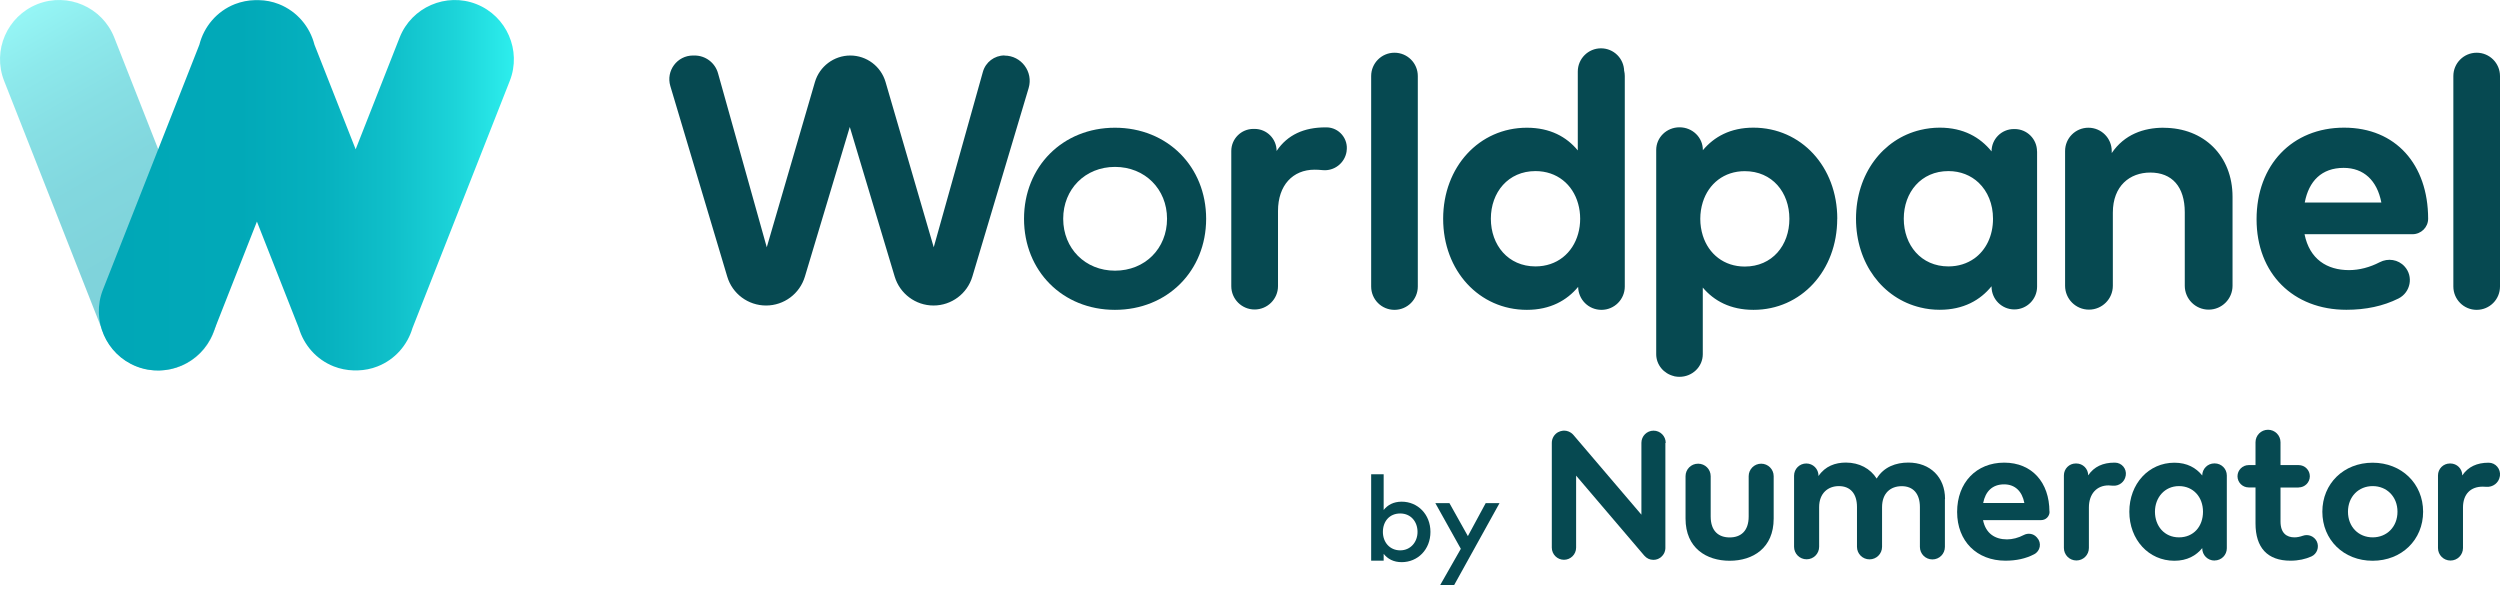
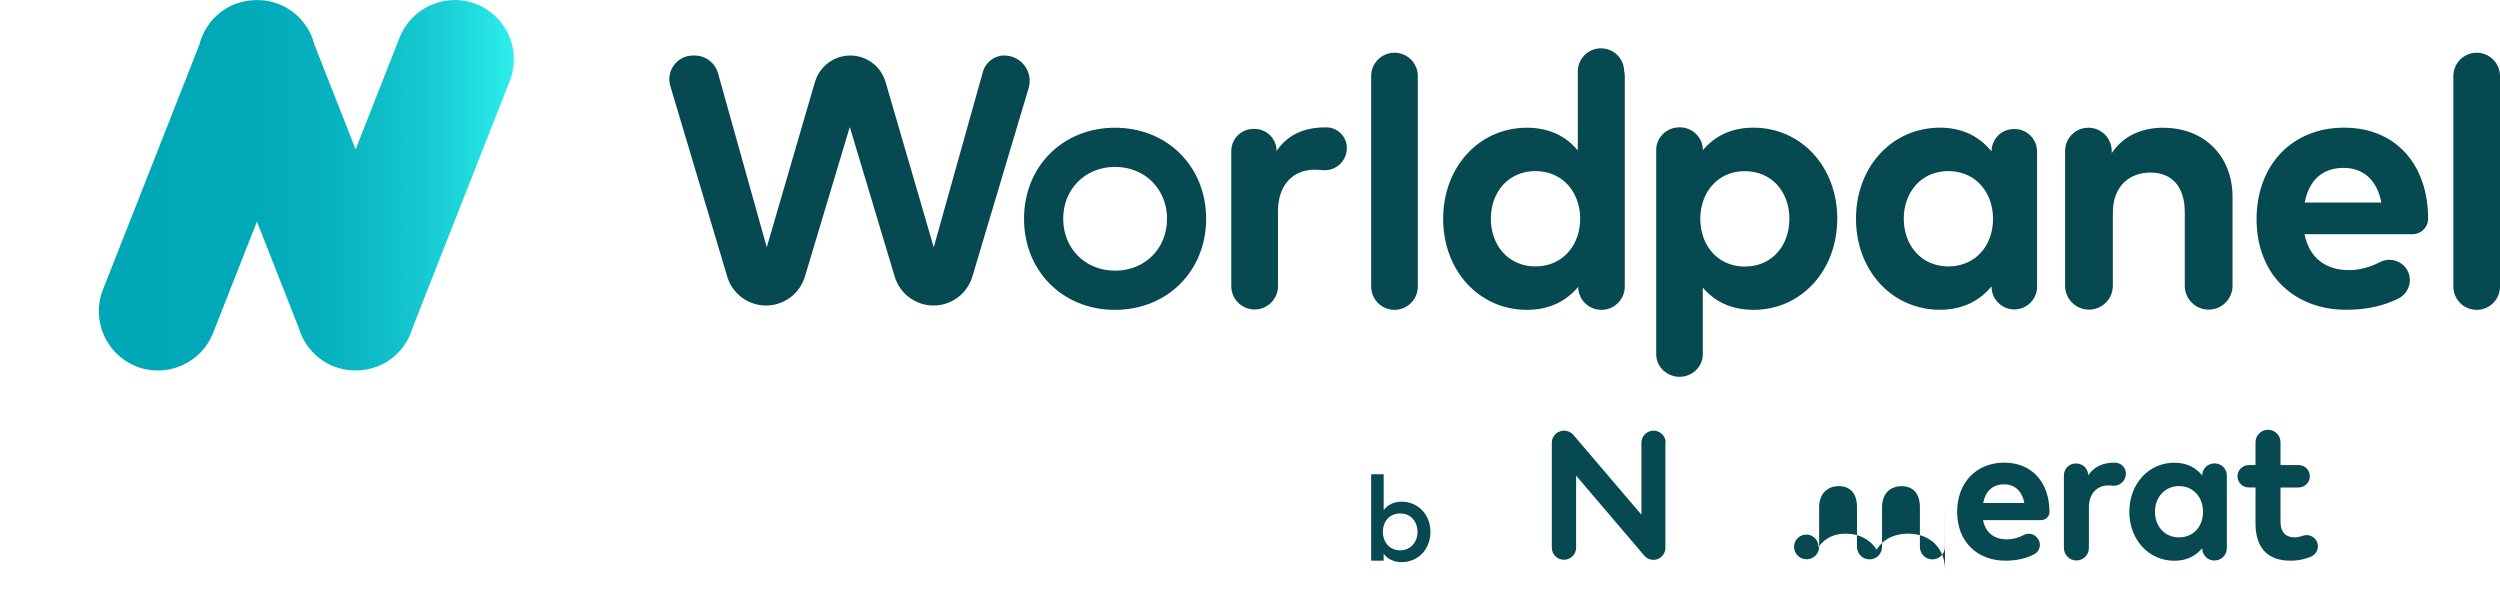
<svg xmlns="http://www.w3.org/2000/svg" id="Layer_1" data-name="Layer 1" viewBox="0 0 358 85">
  <defs>
    <style>
      .cls-1 {
        fill: #064951;
      }

      .cls-2 {
        fill: url(#linear-gradient-2);
      }

      .cls-3 {
        fill: url(#linear-gradient);
        isolation: isolate;
        opacity: .5;
      }
    </style>
    <linearGradient id="linear-gradient" x1="717.16" y1="717.41" x2="744.82" y2="765.32" gradientTransform="translate(746.57 767.89) rotate(-180)" gradientUnits="userSpaceOnUse">
      <stop offset="0" stop-color="#00a7b7" />
      <stop offset=".34" stop-color="#01a9b8" />
      <stop offset=".54" stop-color="#06b1bf" />
      <stop offset=".71" stop-color="#10c0ca" />
      <stop offset=".86" stop-color="#1cd4d9" />
      <stop offset="1" stop-color="#2deeed" />
      <stop offset="1" stop-color="#2eefee" />
    </linearGradient>
    <linearGradient id="linear-gradient-2" x1="14.16" y1="741.37" x2="73.58" y2="741.37" gradientTransform="translate(0 767.89) scale(1 -1)" gradientUnits="userSpaceOnUse">
      <stop offset="0" stop-color="#00a7b7" />
      <stop offset=".34" stop-color="#01a9b8" />
      <stop offset=".54" stop-color="#06b1bf" />
      <stop offset=".71" stop-color="#10c0ca" />
      <stop offset=".86" stop-color="#1cd4d9" />
      <stop offset="1" stop-color="#2deeed" />
      <stop offset="1" stop-color="#2eefee" />
    </linearGradient>
  </defs>
-   <path class="cls-1" d="M253.99,74.27c0,4.21-2.97,6.03-6.3,6.03s-6.32-1.82-6.32-6.03v-6.08c0-.99.8-1.79,1.79-1.79h.02c.99,0,1.79.8,1.79,1.79v5.77c0,2.13,1.17,3,2.72,3s2.72-.87,2.72-3v-5.77c0-.99.8-1.79,1.79-1.79s1.79.8,1.79,1.79v6.08h0Z" />
-   <path class="cls-1" d="M278.51,71.46v6.86c0,.99-.8,1.79-1.79,1.79s-1.79-.8-1.79-1.79v-5.71c0-1.93-.98-2.99-2.6-2.99s-2.82,1.01-2.82,3.01v5.68c0,.99-.8,1.79-1.79,1.79h-.01c-.99,0-1.79-.8-1.79-1.79v-5.71c0-1.93-.97-2.99-2.6-2.99-1.54,0-2.82,1.01-2.82,3.01v5.68c0,.99-.8,1.79-1.79,1.79h-.01c-.99,0-1.79-.8-1.79-1.79v-10.18c0-.97.78-1.75,1.75-1.75s1.75.78,1.75,1.75v.05c.95-1.42,2.41-1.93,3.92-1.93,1.93,0,3.51.87,4.41,2.29,1.03-1.69,2.78-2.29,4.53-2.29,3.14,0,5.26,2.1,5.26,5.2" />
+   <path class="cls-1" d="M278.51,71.46v6.86c0,.99-.8,1.79-1.79,1.79s-1.79-.8-1.79-1.79v-5.71c0-1.93-.98-2.99-2.6-2.99s-2.82,1.01-2.82,3.01v5.68c0,.99-.8,1.79-1.79,1.79h-.01c-.99,0-1.79-.8-1.79-1.79v-5.71c0-1.93-.97-2.99-2.6-2.99-1.54,0-2.82,1.01-2.82,3.01v5.68c0,.99-.8,1.79-1.79,1.79h-.01c-.99,0-1.79-.8-1.79-1.79c0-.97.78-1.75,1.75-1.75s1.75.78,1.75,1.75v.05c.95-1.42,2.41-1.93,3.92-1.93,1.93,0,3.51.87,4.41,2.29,1.03-1.69,2.78-2.29,4.53-2.29,3.14,0,5.26,2.1,5.26,5.2" />
  <path class="cls-1" d="M283.99,72.03h5.9c-.33-1.71-1.36-2.67-2.9-2.67-1.69,0-2.68,1.02-3,2.67M293.5,73.27h0c0,.68-.54,1.21-1.21,1.21h-8.32c.39,1.93,1.73,2.76,3.43,2.76.79,0,1.63-.22,2.39-.62.62-.33,1.38-.22,1.85.3l.08.09c.67.74.46,1.9-.43,2.36-1.2.63-2.58.92-4.11.92-4.09,0-6.92-2.78-6.92-6.98s2.75-7.06,6.74-7.06,6.47,2.85,6.48,7" />
  <path class="cls-1" d="M304.4,68.1v.02c-.14.89-.96,1.52-1.86,1.43-.21-.02-.41-.04-.6-.04-1.67,0-2.81,1.19-2.81,3.17v5.79c0,.99-.8,1.79-1.79,1.79s-1.79-.8-1.79-1.79v-10.4c0-.94.76-1.7,1.69-1.7h.09c.94,0,1.7.76,1.7,1.7.84-1.25,2.12-1.82,3.76-1.82h.08c.97.01,1.69.88,1.54,1.83" />
  <path class="cls-1" d="M308.59,73.28c0,2.04,1.34,3.67,3.44,3.67s3.44-1.57,3.44-3.67-1.39-3.67-3.44-3.67-3.44,1.64-3.44,3.67M317.11,80.27h0c-.97,0-1.75-.78-1.75-1.75v-.03c-.87,1.07-2.16,1.81-3.99,1.81-3.67,0-6.45-3.01-6.45-7.02s2.78-7.02,6.45-7.02c1.83,0,3.11.74,3.99,1.83,0-.95.77-1.73,1.73-1.73h.06c.95,0,1.73.77,1.73,1.73v10.42c0,.97-.78,1.75-1.75,1.75" />
  <path class="cls-1" d="M329.17,69.81h-2.6v4.87c0,1.67.88,2.27,2,2.27.39,0,.8-.09,1.2-.23.78-.28,1.64.08,2,.82.38.81.03,1.79-.79,2.15-.84.37-1.81.6-2.99.6-3.3,0-5-1.87-5-5.33v-5.16h-.98c-.88,0-1.6-.72-1.6-1.6s.72-1.6,1.6-1.6h.98v-3.27c0-.99.8-1.79,1.79-1.79s1.79.8,1.79,1.79v3.27h2.6c.88,0,1.6.72,1.6,1.6s-.72,1.6-1.6,1.6" />
-   <path class="cls-1" d="M336.23,73.28c0,2.16,1.51,3.67,3.54,3.67s3.55-1.51,3.55-3.67-1.53-3.67-3.55-3.67-3.54,1.51-3.54,3.67M346.99,73.28c0,4.02-3.07,7.02-7.23,7.02s-7.2-3-7.2-7.02,3.05-7.02,7.2-7.02,7.23,3,7.23,7.02" />
-   <path class="cls-1" d="M357.98,68.16v.04c-.15.95-1.01,1.6-1.96,1.51-.17-.02-.35-.02-.51-.02-1.67,0-2.81,1.02-2.81,3v5.79c0,.99-.8,1.79-1.79,1.79s-1.79-.8-1.79-1.79v-10.4c0-.95.76-1.71,1.71-1.71h.06c.95,0,1.71.76,1.71,1.71.84-1.25,2.12-1.82,3.76-1.82h.02c1,0,1.75.91,1.61,1.9" />
  <path class="cls-1" d="M238.53,63.41c0-.96-.78-1.74-1.74-1.74s-1.74.78-1.74,1.74v10.29l-9.74-11.42c-.18-.21-.41-.37-.65-.47l-.04-.02c-.08-.03-.17-.06-.26-.08l-.1-.02-.22-.02h-.07s-.1,0-.1,0l-.15.02-.22.05-.08.02c-.1.03-.19.07-.27.12h-.02c-.54.3-.91.87-.91,1.53v15.01c0,.96.78,1.74,1.74,1.74s1.74-.78,1.74-1.74v-10.31l9.75,11.44.04.04.17.16.1.09.2.12.1.06c.08.04.18.06.27.09l.07.02c.12.02.24.04.36.04h0c.11,0,.22-.01.33-.03l.11-.03.2-.06.12-.06.16-.09.12-.08.08-.06.04-.05.13-.13.1-.12.09-.14.08-.14.06-.16.05-.16.03-.16.02-.18v-.07s0-15.01,0-15.01h.01Z" />
  <path class="cls-1" d="M198.03,76.17c0,1.5,1,2.64,2.48,2.64s2.48-1.19,2.48-2.64-.94-2.64-2.48-2.64-2.48,1.13-2.48,2.64M204.84,76.17c0,2.52-1.81,4.33-4.12,4.33-1.17,0-2.01-.47-2.58-1.19v.98h-1.79v-12.38h1.79v5.12c.57-.72,1.41-1.19,2.58-1.19,2.3,0,4.12,1.81,4.12,4.33" />
-   <polygon class="cls-1" points="208.24 83.77 206.24 83.77 209.19 78.59 205.54 72.05 207.56 72.05 210.2 76.77 212.75 72.05 214.73 72.05 208.24 83.77" />
  <path class="cls-1" d="M256.24,31.33c0-3.78-2.45-6.82-6.39-6.82-2.96,0-5.18,1.79-6.01,4.44-.23.74-.36,1.54-.36,2.39s.13,1.65.36,2.39c.83,2.65,3.05,4.44,6.01,4.44,3.94,0,6.39-3.04,6.39-6.83M263.09,31.33c0,7.44-5.17,13.04-11.99,13.04-3.31,0-5.65-1.29-7.26-3.19v9.54c0,1.79-1.49,3.24-3.34,3.24h-.01c-.21,0-.42-.02-.63-.06h-.03l-.12-.04c-1.46-.35-2.54-1.62-2.54-3.14v-29.25c0-1.79,1.49-3.24,3.34-3.24s3.34,1.45,3.34,3.24v.04c1.61-1.92,3.94-3.23,7.23-3.23,6.85,0,12.02,5.6,12.02,13.04M282.7,37.03c1.69-1.2,2.7-3.25,2.7-5.7,0-2.12-.76-3.93-2.06-5.17-1.1-1.04-2.59-1.66-4.33-1.66-3.91,0-6.39,3.04-6.39,6.82s2.48,6.83,6.39,6.83c1.43,0,2.68-.41,3.7-1.13M291.71,21.69h0v19.36c0,1.8-1.46,3.26-3.26,3.26s-3.26-1.46-3.26-3.26v-.06c-1.61,1.99-4.02,3.37-7.42,3.37h0c-.96,0-1.89-.11-2.77-.33-5.41-1.29-9.22-6.32-9.22-12.71s3.81-11.42,9.22-12.71c.89-.21,1.81-.33,2.77-.33h0c3.4,0,5.78,1.38,7.42,3.4,0-1.77,1.43-3.2,3.2-3.2h.11c1.77,0,3.2,1.43,3.2,3.2M341.01,29c-.61-3.17-2.53-4.96-5.4-4.96-3.15,0-4.99,1.89-5.57,4.96h10.97,0ZM347.71,31.3v.02c0,1.23-1.01,2.22-2.25,2.22h-15.45c.72,3.58,3.22,5.14,6.37,5.14,1.46,0,2.99-.4,4.39-1.13,1.19-.62,2.65-.4,3.56.6,1.31,1.43.87,3.71-.86,4.59-2.2,1.1-4.7,1.62-7.47,1.62-7.6,0-12.86-5.17-12.86-12.96s5.11-13.12,12.53-13.12,12.02,5.29,12.04,13.02M354.66,7.55c-1.84,0-3.34,1.49-3.34,3.34v30.14c0,1.84,1.49,3.34,3.34,3.34s3.34-1.49,3.34-3.34V10.89c0-1.84-1.49-3.34-3.34-3.34M226.28,31.33c0-.76-.1-1.48-.29-2.15-.77-2.78-3.04-4.68-6.11-4.68-3.91,0-6.39,3.04-6.39,6.82s2.48,6.83,6.39,6.83c3.07,0,5.34-1.9,6.11-4.68.19-.67.29-1.39.29-2.15M232.59,10.18c.05.23.08.46.08.71v30.14c0,1.84-1.49,3.34-3.34,3.34s-3.31-1.47-3.34-3.29c-1.61,1.94-3.99,3.29-7.34,3.29-6.83,0-11.99-5.6-11.99-13.04s5.17-13.04,11.99-13.04c3.32,0,5.68,1.3,7.29,3.25v-11.3c0-1.83,1.49-3.32,3.32-3.32s3.29,1.46,3.32,3.27M309.83,18.29c-2.86,0-5.62.96-7.43,3.63v-.29c0-1.84-1.49-3.34-3.34-3.34s-3.34,1.49-3.34,3.34v19.29c0,1.89,1.53,3.42,3.42,3.42s3.42-1.53,3.42-3.42v-10.48c0-3.82,2.43-5.73,5.36-5.73,3.11,0,4.94,2.02,4.94,5.68v10.53c0,1.89,1.53,3.42,3.42,3.42s3.42-1.53,3.42-3.42v-12.73c0-5.89-4.11-9.89-9.87-9.89M143.84,7.94c-1.44,0-2.7.96-3.09,2.35l-7.04,25.12-6.9-23.67c-.66-2.25-2.72-3.79-5.05-3.79s-4.4,1.55-5.06,3.79l-6.9,23.67-6.98-24.92c-.42-1.5-1.79-2.54-3.35-2.54h-.23c-2.27,0-3.9,2.19-3.25,4.37l8.15,27.29c.73,2.46,2.99,4.14,5.56,4.14s4.82-1.68,5.56-4.14l6.43-21.43,6.43,21.43c.74,2.45,2.99,4.14,5.56,4.14s4.83-1.69,5.56-4.14l8.06-27c.69-2.32-1.05-4.65-3.46-4.65M189.97,18.24h-.16c-3.05,0-5.44,1.05-7,3.38,0-1.75-1.41-3.16-3.16-3.16h-.17c-1.74,0-3.16,1.42-3.16,3.16v19.36c0,1.85,1.5,3.34,3.34,3.34s3.35-1.5,3.35-3.34v-10.77c0-3.69,2.13-5.91,5.23-5.91.36,0,.74.02,1.13.06,1.68.18,3.2-1,3.46-2.66v-.04c.29-1.77-1.07-3.4-2.86-3.42M203.03,10.89v30.14c0,1.84-1.49,3.34-3.34,3.34s-3.34-1.49-3.34-3.34V10.89c0-1.84,1.49-3.34,3.34-3.34s3.34,1.49,3.34,3.34" />
  <path class="cls-1" d="M159.67,38.76c-4.27,0-7.42-3.18-7.42-7.43s3.15-7.43,7.42-7.43,7.45,3.17,7.45,7.43-3.16,7.43-7.45,7.43M159.66,18.29c-7.49,0-13.02,5.57-13.02,13.04s5.52,13.04,13.02,13.04,13.06-5.57,13.06-13.04-5.55-13.04-13.06-13.04" />
  <g>
-     <path class="cls-3" d="M16.36,5.37l14.21,36.1c1.71,4.35-.42,9.27-4.78,10.99h0c-4.35,1.71-9.27-.43-10.99-4.78L.59,11.58C-1.12,7.22,1.02,2.31,5.37.59h0c4.35-1.71,9.27.43,10.99,4.78Z" />
    <path class="cls-2" d="M68.22.59c-4.34-1.71-9.28.44-10.99,4.78l-6.3,16.01-5.9-14.98c-.65-2.55-2.47-4.77-5.09-5.81h0c-.94-.37-1.9-.55-2.86-.57-.1,0-.19,0-.29,0-.1,0-.19,0-.29,0-.96.02-1.92.21-2.86.57h0c-2.62,1.03-4.44,3.25-5.09,5.81l-13.81,35.08c-1.71,4.34.44,9.28,4.78,10.99h0c4.34,1.71,9.28-.44,10.99-4.78l6.28-15.96,6,15.24c.72,2.42,2.49,4.51,5.01,5.5h0c.92.36,1.87.54,2.8.57.11,0,.22,0,.33,0s.22,0,.33,0c.94-.03,1.89-.21,2.8-.57h0c2.52-.99,4.29-3.07,5.01-5.5l13.93-35.39c1.71-4.34-.44-9.28-4.78-10.99h0Z" />
  </g>
</svg>